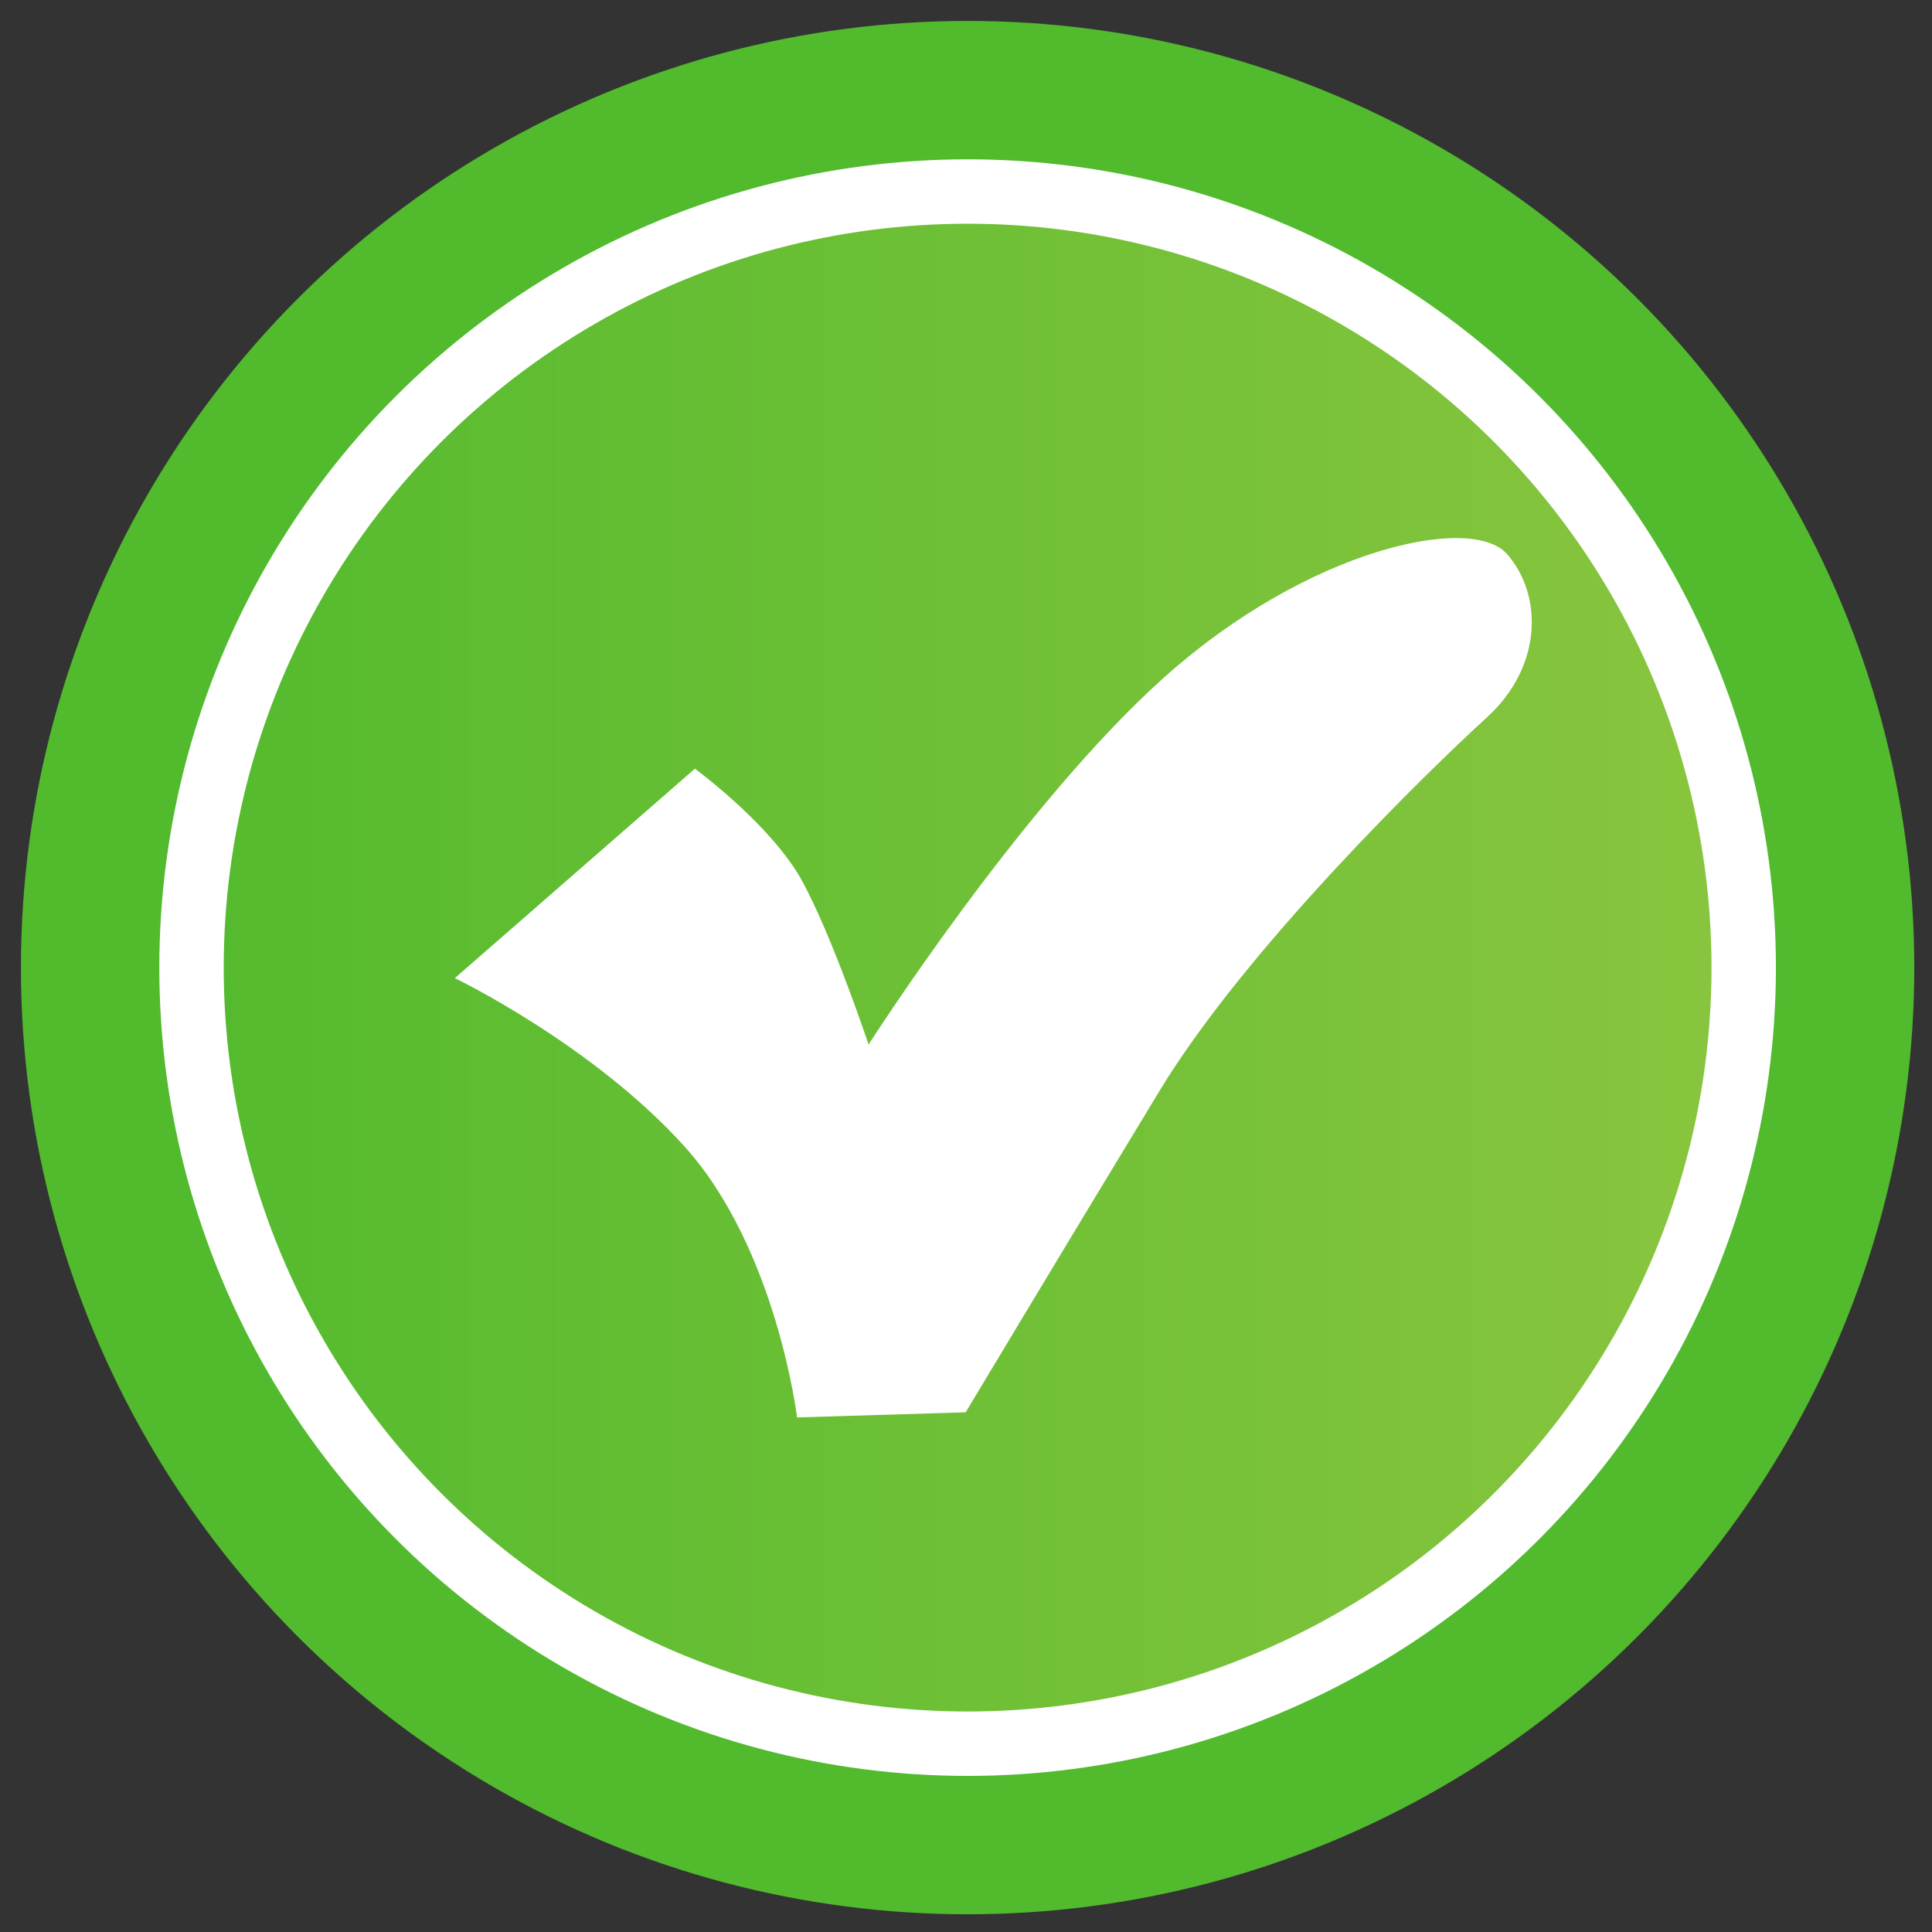
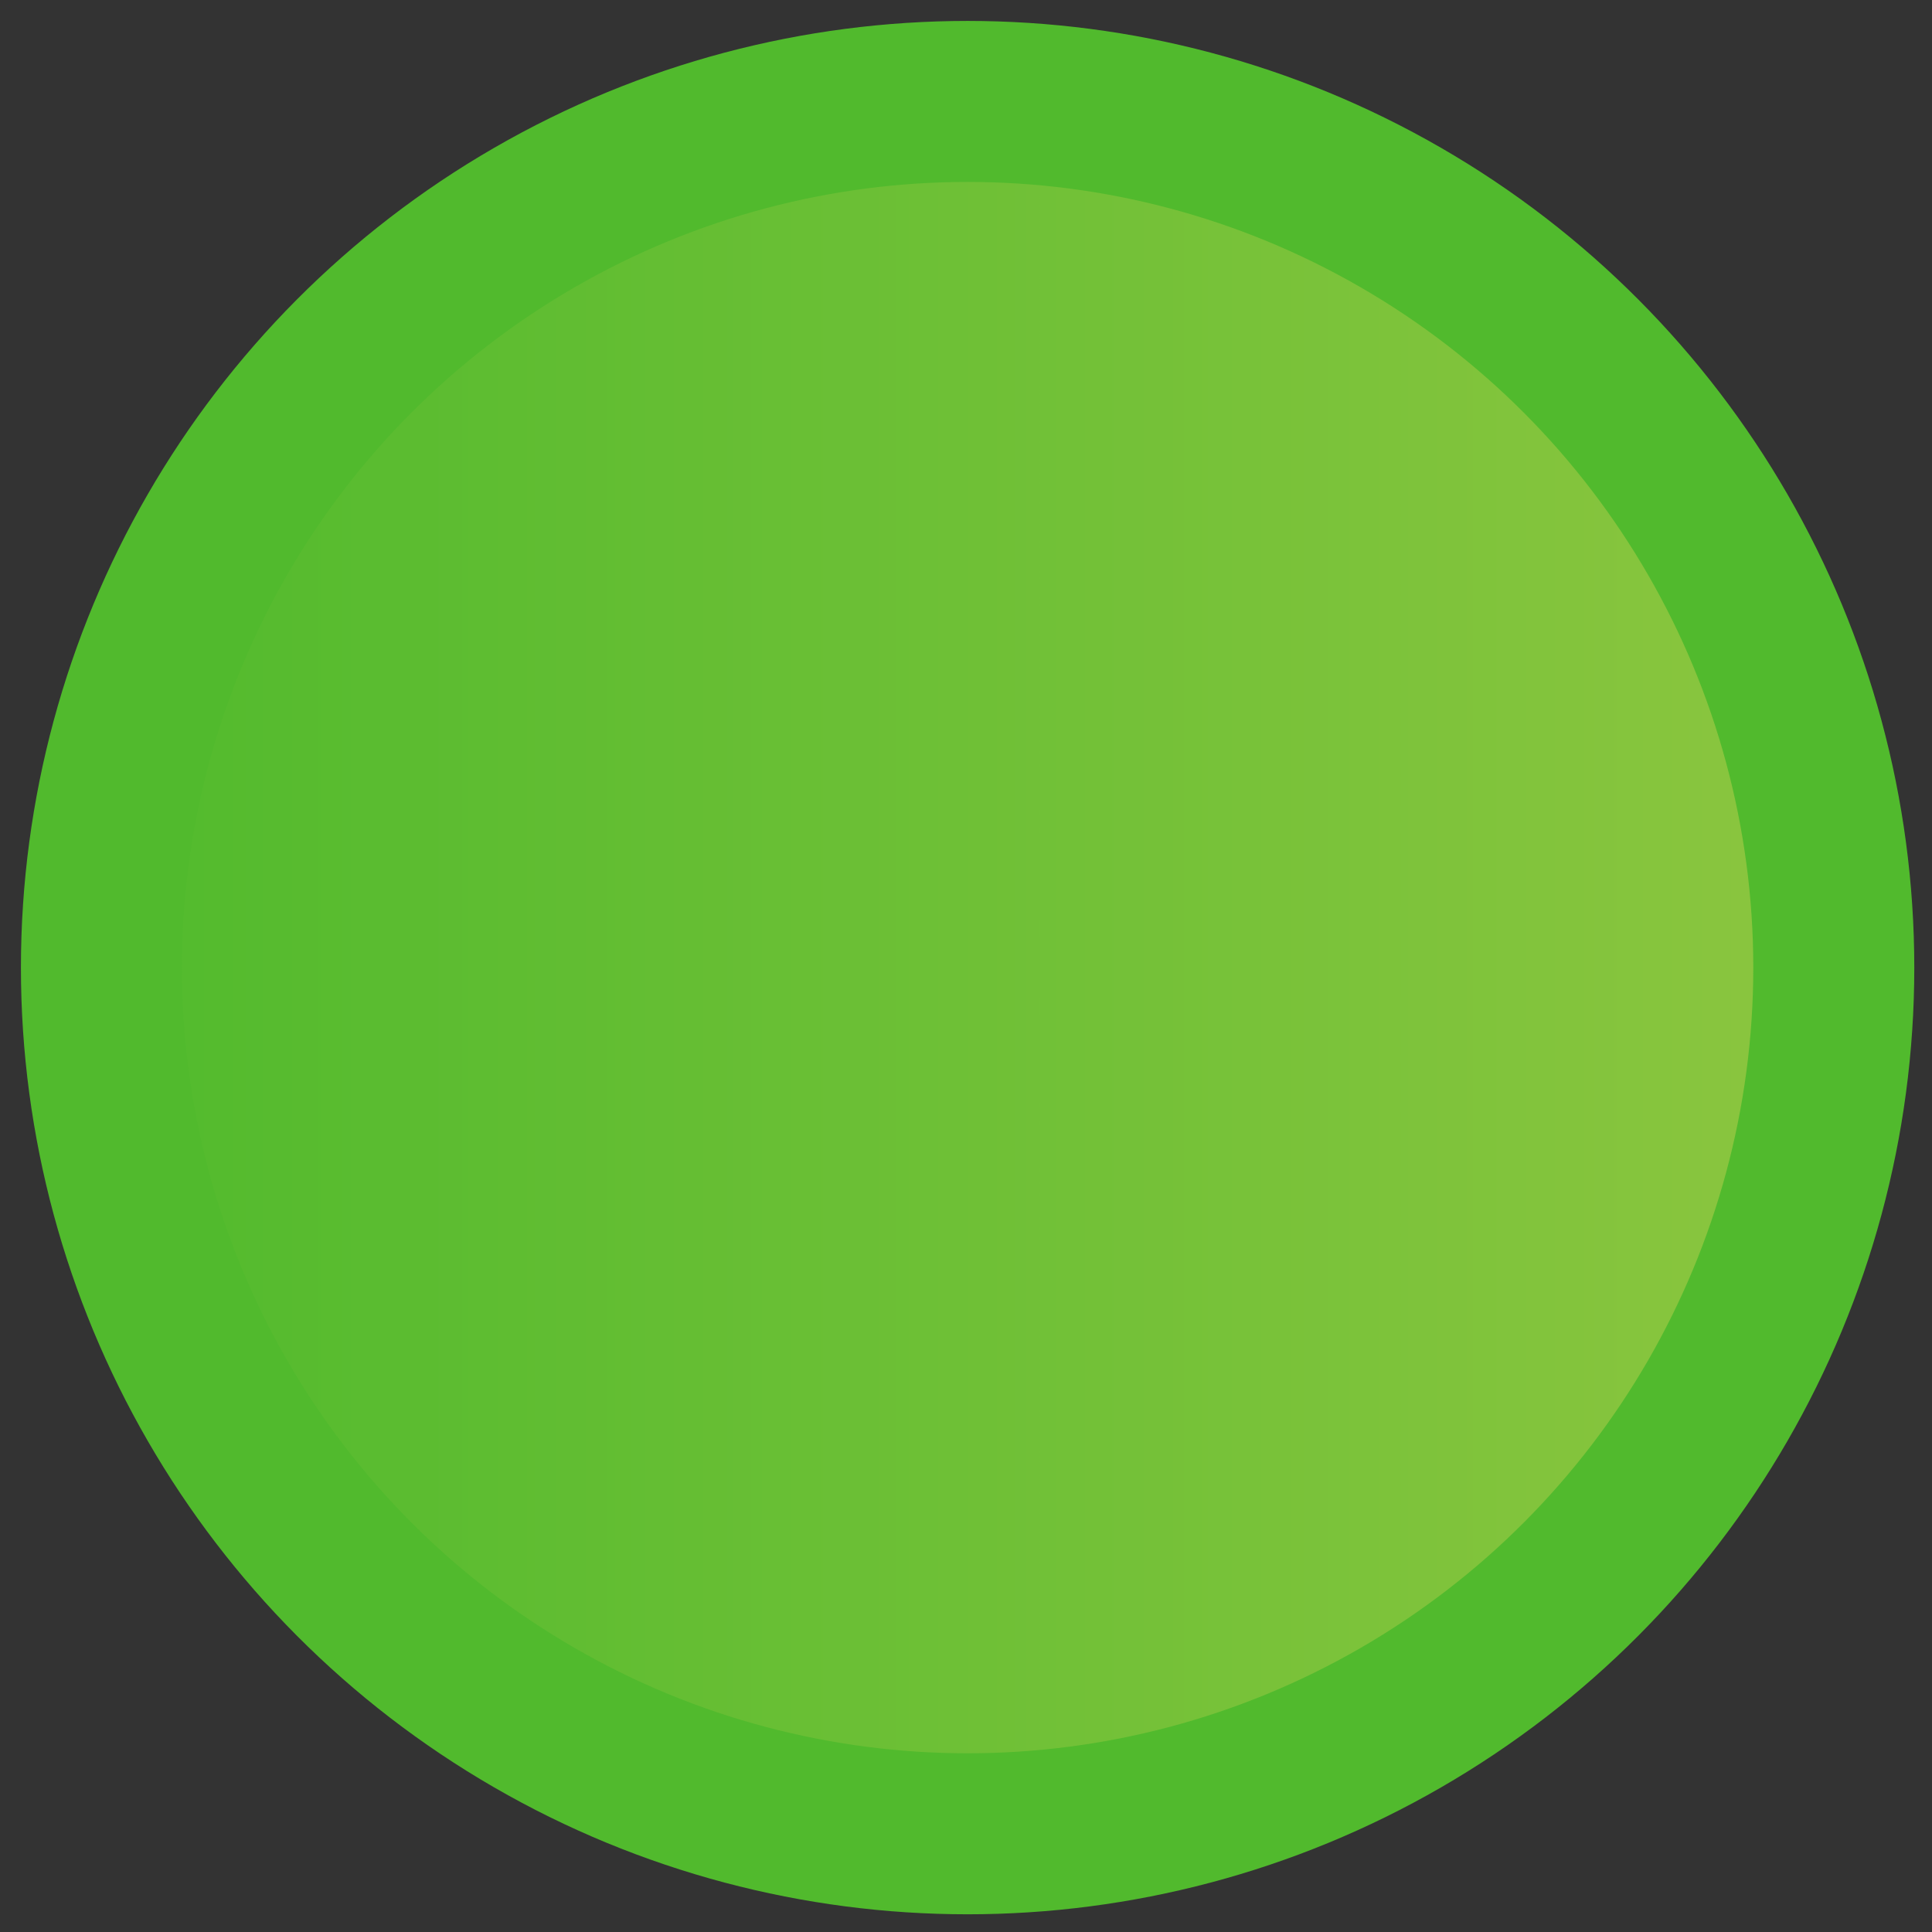
<svg xmlns="http://www.w3.org/2000/svg" version="1.1" id="Layer_1" x="0px" y="0px" width="600px" height="600px" viewBox="0 0 600 600" enable-background="new 0 0 600 600" xml:space="preserve">
  <rect x="0" y="0" width="600" height="600" fill="#333333" stroke="none" />
  <g>
    <linearGradient id="SVGID_1_" gradientUnits="userSpaceOnUse" x1="31.5" y1="300.5" x2="569.5" y2="300.5">
      <stop offset="0" style="stop-color:#51BA2D" />
      <stop offset="1" style="stop-color:#8CC63F" />
    </linearGradient>
    <circle fill="url(#SVGID_1_)" stroke="#51BA2D" stroke-width="50" cx="300.5" cy="300.5" r="269" />
-     <circle fill="none" stroke="#FFFFFF" stroke-width="20" cx="300.5" cy="300.5" r="241.024" />
-     <path fill="#FFFFFF" d="M141.252,303.765l74.559-65.04c0,0,23.795,17.45,33.313,34.899c9.518,17.451,20.623,50.764,20.623,50.764   s47.591-74.559,92.008-114.218c44.418-39.658,95.182-50.763,106.286-38.072s11.104,34.9-6.346,50.763   c-17.449,15.864-74.559,71.386-101.526,115.803c-26.969,44.419-60.281,99.941-60.281,99.941l-52.35,1.586   c0,0-6.345-52.35-34.9-84.076C184.083,324.388,141.252,303.765,141.252,303.765z" />
  </g>
</svg>